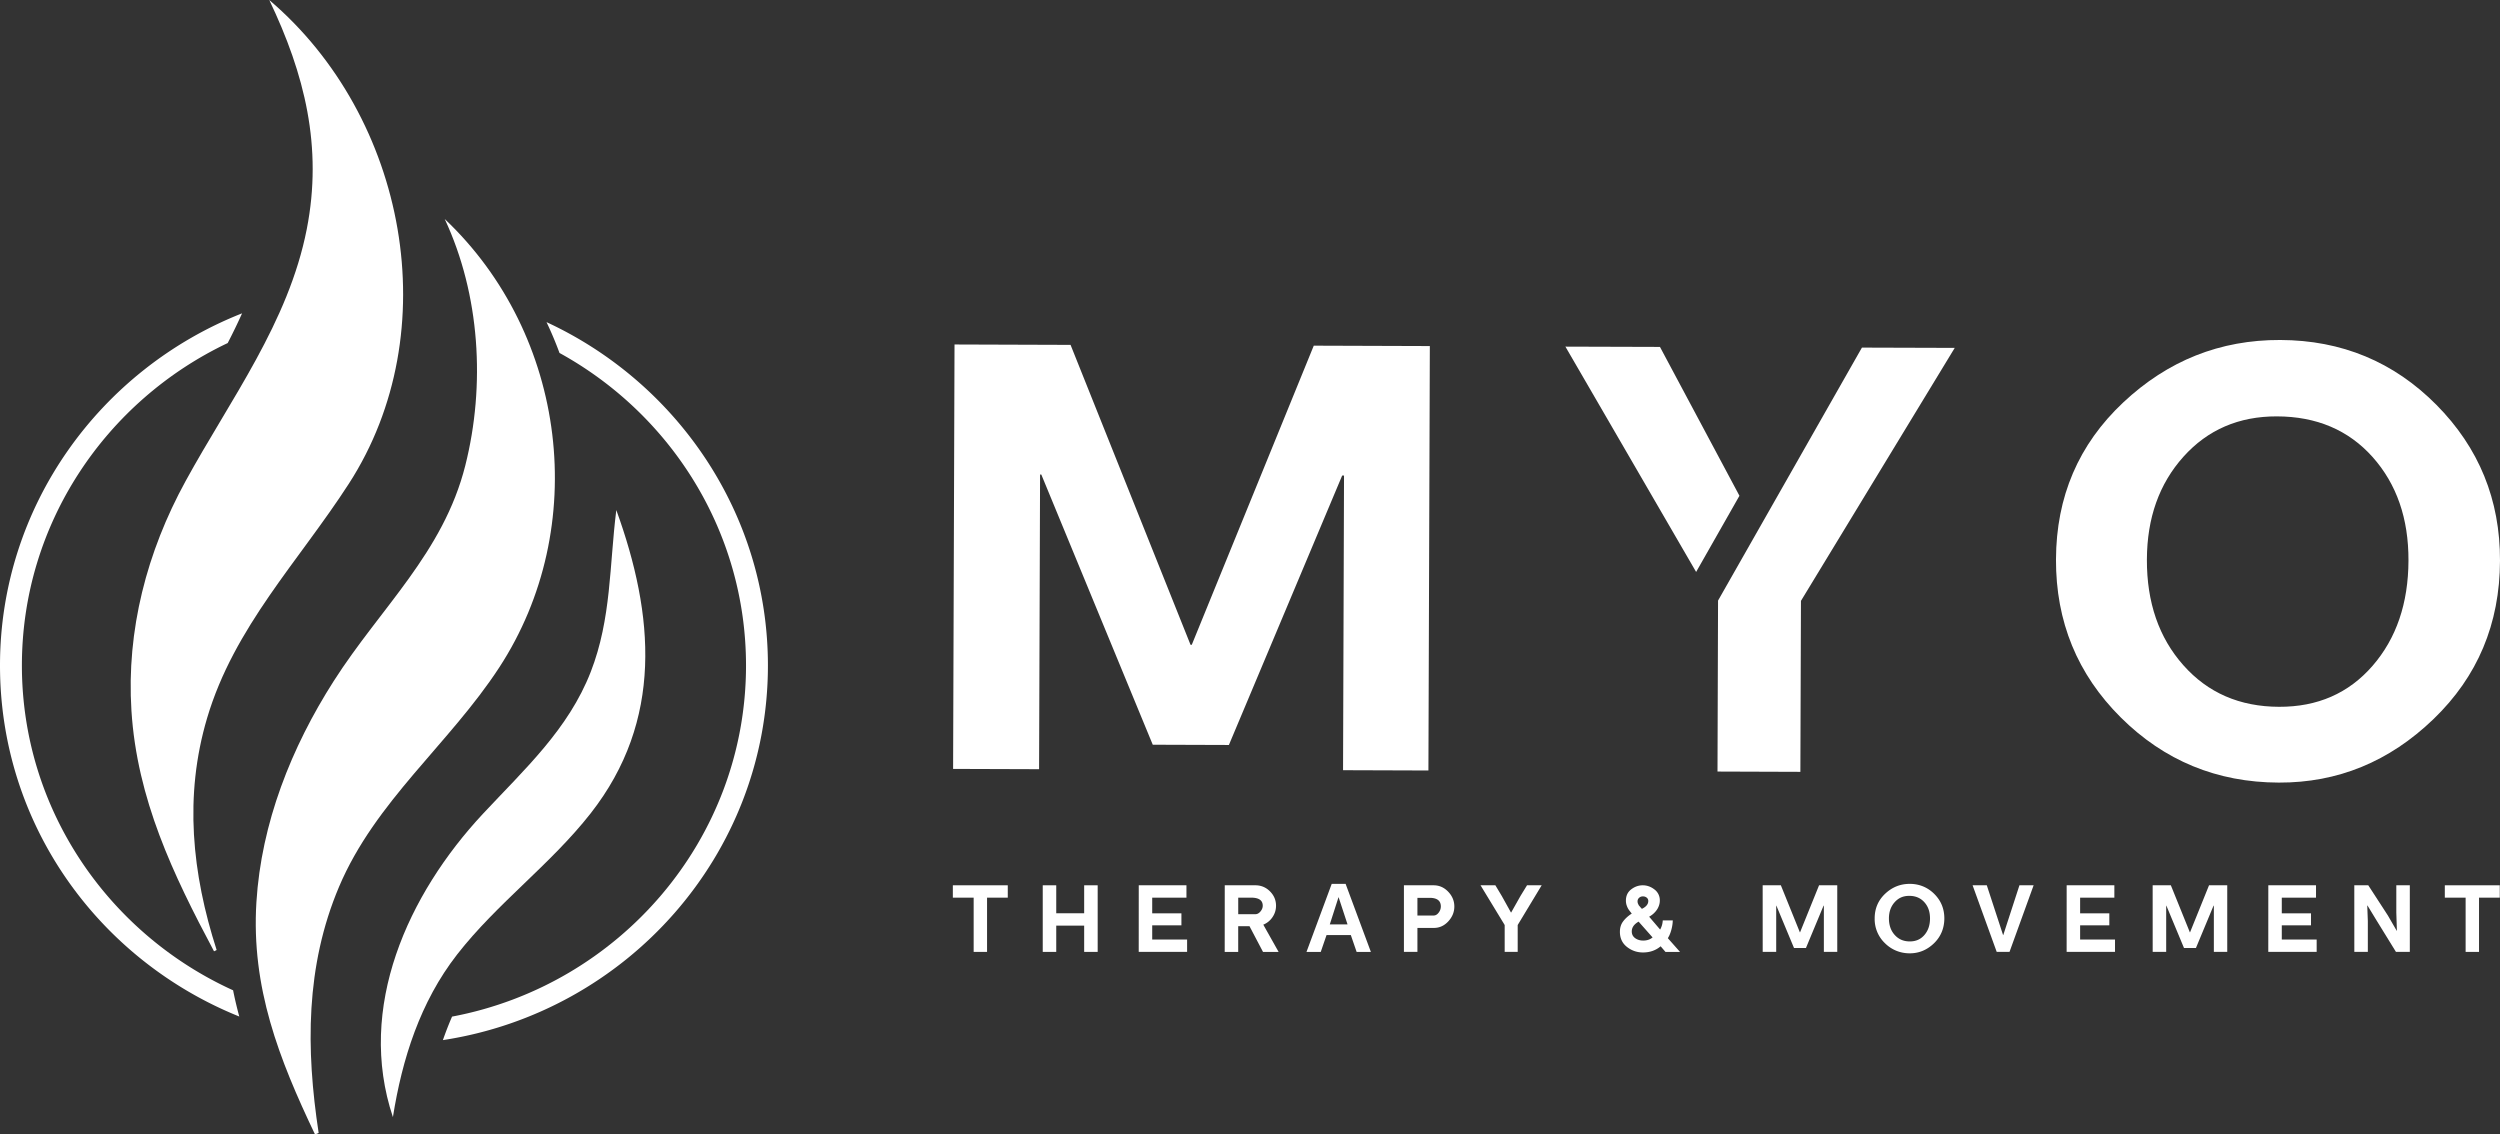
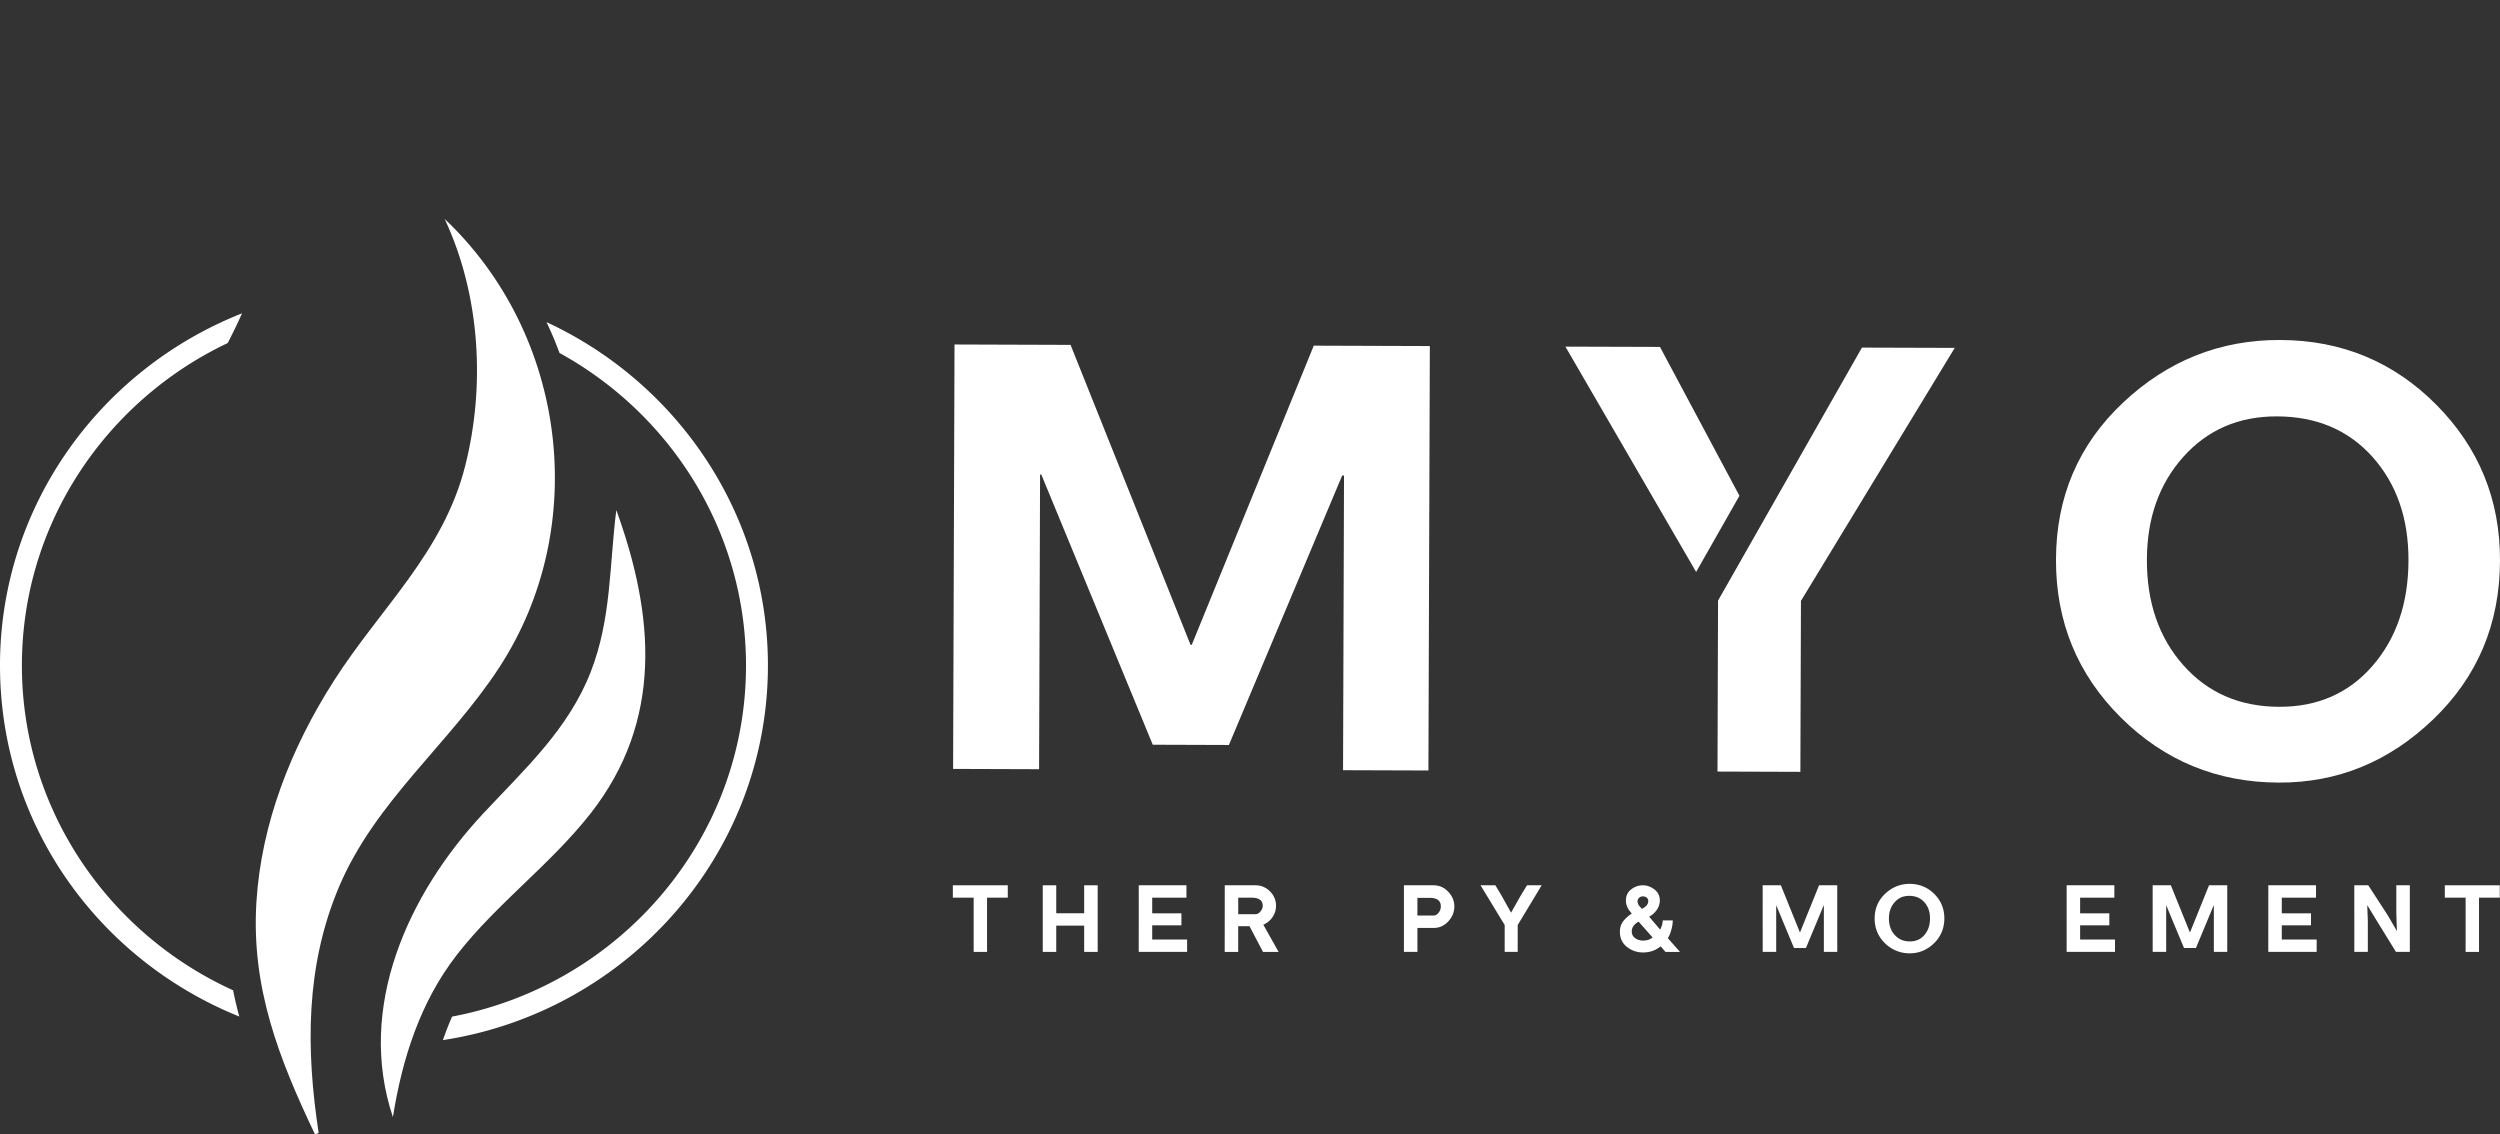
<svg xmlns="http://www.w3.org/2000/svg" width="164.434" height="74.619" fill="none">
  <rect width="100%" height="100%" fill="#333333" stroke="none" />
  <g data-testid="Logo">
    <g class="fills">
-       <rect rx="0" ry="0" width="164.434" height="74.619" class="frame-background" />
-     </g>
+       </g>
    <g data-testid="Final Logo MYO-01" style="fill: rgb(0, 0, 0);" class="frame-children">
      <g class="fills" data-testid="svg-path">
        <path d="m62.782 22.658 7.633.026 7.891 19.728h.081l8.024-19.676 7.634.026-.093 27.916-5.615-.019.064-19.382h-.121L80.829 49l-5.008-.017-7.331-17.772h-.081l-.065 19.382-5.655-.019.093-27.916Z" class="cls-1" style="fill: rgb(255, 255, 255); fill-opacity: 1;" />
      </g>
      <g class="fills" data-testid="svg-path">
        <path d="M135.23 36.79c.014-4.12 1.485-7.558 4.418-10.315 2.93-2.754 6.374-4.127 10.333-4.113 4.039.014 7.46 1.434 10.266 4.261 2.804 2.827 4.201 6.249 4.187 10.264-.014 4.148-1.473 7.619-4.377 10.413-2.904 2.797-6.296 4.188-10.174 4.174-4.066-.014-7.529-1.44-10.388-4.282-2.858-2.841-4.28-6.308-4.265-10.402Zm5.979.019c-.009 2.818.79 5.135 2.4 6.947 1.609 1.815 3.706 2.724 6.291 2.733 2.53.01 4.58-.888 6.148-2.691 1.566-1.802 2.357-4.112 2.366-6.93.01-2.764-.778-5.034-2.361-6.809-1.583-1.772-3.68-2.665-6.291-2.672-2.504-.007-4.554.877-6.149 2.653-1.595 1.777-2.397 4.033-2.404 6.769Z" class="cls-1" style="fill: rgb(255, 255, 255); fill-opacity: 1;" />
      </g>
      <g class="fills" data-testid="svg-polygon">
        <path d="m122.466 22.863-9.464 16.639-.036 11.246 5.451.019.038-11.246 10.115-16.639-6.104-.019Z" class="cls-1" style="fill: rgb(255, 255, 255); fill-opacity: 1;" />
      </g>
      <g class="fills" data-testid="svg-polyline">
        <path d="m109.182 22.818-6.22-.019 8.598 14.821 2.849-5.011" class="cls-2" style="fill: rgb(255, 255, 255); fill-opacity: 1;" />
      </g>
      <g class="fills" data-testid="svg-path">
-         <path d="M17.71 0c9.066 7.716 11.687 21.819 5.237 31.812-3.309 5.124-7.551 9.434-9.324 15.415-1.524 5.138-.993 10.222.626 15.258l-.172.085c-2.699-5.063-5.065-10.022-5.432-15.829-.335-5.288 1.017-10.449 3.557-15.088 2.954-5.396 6.772-10.44 7.976-16.586C21.235 9.673 20.042 4.874 17.71 0Z" class="cls-1" style="fill: rgb(255, 255, 255); fill-opacity: 1;" />
-       </g>
+         </g>
      <g class="fills" data-testid="svg-path">
        <path d="M29.25 14.404c8.064 7.627 9.604 20.285 3.584 29.503-3.282 5.027-8.152 8.794-10.533 14.418-2.213 5.232-2.182 10.684-1.342 16.193-.079.033-.16.066-.238.101-2.378-4.987-4.204-9.664-3.856-15.283.321-5.194 2.294-10.172 5.087-14.543 3.08-4.821 7.207-8.445 8.65-14.165 1.335-5.295.973-11.251-1.352-16.224Z" class="cls-2" style="fill: rgb(255, 255, 255); fill-opacity: 1;" />
      </g>
      <g class="fills" data-testid="svg-path">
        <path d="M25.843 73.477c-2.411-7.208.988-14.663 5.927-19.956 2.726-2.921 5.616-5.549 7.089-9.339 1.359-3.5 1.219-6.995 1.678-10.633 2.504 6.912 3.104 13.836-1.692 19.954-2.635 3.36-6.16 5.917-8.776 9.273-2.428 3.117-3.619 6.865-4.226 10.701Z" class="cls-1" style="fill: rgb(255, 255, 255); fill-opacity: 1;" />
      </g>
      <g class="fills" data-testid="svg-path">
        <path d="M62.672 58.229h3.613v.813h-1.363v3.568h-.881v-3.568h-1.369v-.813Z" class="cls-2" style="fill: rgb(255, 255, 255); fill-opacity: 1;" />
      </g>
      <g class="fills" data-testid="svg-path">
        <path d="M68.585 58.229h.888v1.84h1.837v-1.84h.888v4.381h-.888v-1.728h-1.837v1.728h-.888v-4.381Z" class="cls-2" style="fill: rgb(255, 255, 255); fill-opacity: 1;" />
      </g>
      <g class="fills" data-testid="svg-path">
        <path d="M74.9 58.229h3.137v.813h-2.252v1.032h1.921v.789h-1.921v.933h2.295v.814h-3.182l.002-4.381Z" class="cls-2" style="fill: rgb(255, 255, 255); fill-opacity: 1;" />
      </g>
      <g class="fills" data-testid="svg-path">
        <path d="M80.556 58.229h2.016c.371 0 .69.131.957.397.266.266.4.58.4.947 0 .27-.077.522-.229.747a1.33 1.33 0 0 1-.609.499l1.007 1.791h-1.026l-.888-1.69h-.743v1.69h-.888l.003-4.381Zm.887.813v1.088h1.129c.121 0 .233-.059.333-.179.1-.119.15-.244.15-.378 0-.355-.255-.531-.762-.531h-.85Z" class="cls-2" style="fill: rgb(255, 255, 255); fill-opacity: 1;" />
      </g>
      <g class="fills" data-testid="svg-path">
-         <path d="M87.592 58.135h.914l1.661 4.475h-.937l-.381-1.107h-1.597l-.381 1.107h-.938l1.659-4.475Zm.45.869-.576 1.796h1.166l-.59-1.796Z" class="cls-2" style="fill: rgb(255, 255, 255); fill-opacity: 1;" />
-       </g>
+         </g>
      <g class="fills" data-testid="svg-path">
-         <path d="M92.341 58.229h1.952c.371 0 .692.141.961.423.269.282.403.606.403.973 0 .366-.134.693-.4.98-.267.287-.581.428-.945.428h-1.083v1.577h-.888v-4.381Zm.888.825v1.163h1.064c.126 0 .238-.063.333-.19a.663.663 0 0 0 .143-.405c0-.38-.248-.568-.743-.568h-.797Z" class="cls-2" style="fill: rgb(255, 255, 255); fill-opacity: 1;" />
+         <path d="M92.341 58.229h1.952c.371 0 .692.141.961.423.269.282.403.606.403.973 0 .366-.134.693-.4.98-.267.287-.581.428-.945.428h-1.083v1.577h-.888v-4.381m.888.825v1.163h1.064c.126 0 .238-.063.333-.19a.663.663 0 0 0 .143-.405c0-.38-.248-.568-.743-.568h-.797Z" class="cls-2" style="fill: rgb(255, 255, 255); fill-opacity: 1;" />
      </g>
      <g class="fills" data-testid="svg-path">
        <path d="M97.38 58.229h.976l.419.7.609 1.095h.007l.622-1.102.426-.696h.964l-1.579 2.616v1.765h-.856v-1.765l-1.588-2.613Z" class="cls-2" style="fill: rgb(255, 255, 255); fill-opacity: 1;" />
      </g>
      <g class="fills" data-testid="svg-path">
        <path d="M108.051 58.229c.274 0 .531.091.766.272a.881.881 0 0 1 .355.736c0 .195-.059.388-.174.573a1.462 1.462 0 0 1-.528.485l.724.846c.104-.188.161-.388.171-.602h.659c-.005.195-.033.39-.085.585a2.29 2.29 0 0 1-.155.435l-.083.15.799.901h-.957l-.316-.369c-.322.27-.707.406-1.159.406-.398 0-.75-.122-1.06-.366-.309-.245-.461-.576-.461-.992 0-.268.069-.494.209-.682.14-.188.331-.362.571-.519a4.446 4.446 0 0 1-.209-.27 1.151 1.151 0 0 1-.117-.243.953.953 0 0 1-.059-.34c0-.313.116-.56.347-.738.234-.179.488-.268.762-.268Zm-.274 2.39c-.3.171-.45.385-.45.644 0 .188.074.334.222.442.147.105.323.16.526.16.25 0 .457-.069.621-.207l-.919-1.039Zm.279-1.659a.342.342 0 0 0-.25.096.301.301 0 0 0-.098.223c0 .029 0 .057.007.085a.263.263 0 0 0 .027.082c.014.028.023.05.03.068a.238.238 0 0 0 .048.068l.05.059a2.562 2.562 0 0 0 .124.137c.278-.134.419-.306.419-.513a.27.27 0 0 0-.105-.225.377.377 0 0 0-.252-.08Z" class="cls-2" style="fill: rgb(255, 255, 255); fill-opacity: 1;" />
      </g>
      <g class="fills" data-testid="svg-path">
        <path d="M115.937 58.229h1.197l1.25 3.093h.012l1.25-3.093h1.197v4.381h-.881v-3.042h-.019l-1.159 2.785h-.786l-1.159-2.785h-.012v3.042h-.888l-.002-4.381Z" class="cls-2" style="fill: rgb(255, 255, 255); fill-opacity: 1;" />
      </g>
      <g class="fills" data-testid="svg-path">
        <path d="M123.304 60.407c0-.646.229-1.186.688-1.621.46-.435 1-.651 1.619-.651s1.171.221 1.614.663c.442.441.661.977.661 1.609 0 .633-.226 1.197-.68 1.636-.455.44-.986.661-1.595.661-.61 0-1.183-.221-1.633-.668a2.192 2.192 0 0 1-.674-1.629Zm.938 0c0 .442.126.807.381 1.089.255.284.583.425.99.425.407 0 .719-.141.964-.425.245-.285.367-.647.367-1.089 0-.441-.124-.789-.374-1.067-.25-.277-.578-.416-.99-.416-.412 0-.714.141-.964.421s-.374.635-.374 1.062Z" class="cls-2" style="fill: rgb(255, 255, 255); fill-opacity: 1;" />
      </g>
      <g class="fills" data-testid="svg-path">
-         <path d="M129.745 58.229h.934l1.071 3.274h.012l1.064-3.274h.933l-1.586 4.381h-.842l-1.586-4.381Z" class="cls-2" style="fill: rgb(255, 255, 255); fill-opacity: 1;" />
-       </g>
+         </g>
      <g class="fills" data-testid="svg-path">
        <path d="M135.932 58.229h3.137v.813h-2.252v1.032h1.921v.789h-1.921v.933h2.295v.814h-3.182l.002-4.381Z" class="cls-2" style="fill: rgb(255, 255, 255); fill-opacity: 1;" />
      </g>
      <g class="fills" data-testid="svg-path">
        <path d="M141.588 58.229h1.197l1.25 3.093h.012l1.249-3.093h1.198v4.381h-.881v-3.042h-.019l-1.159 2.785h-.786l-1.159-2.785h-.012v3.042h-.888l-.002-4.381Z" class="cls-2" style="fill: rgb(255, 255, 255); fill-opacity: 1;" />
      </g>
      <g class="fills" data-testid="svg-path">
        <path d="M149.195 58.229h3.137v.813h-2.251v1.032h1.921v.789h-1.921v.933h2.294v.814h-3.182l.002-4.381Z" class="cls-2" style="fill: rgb(255, 255, 255); fill-opacity: 1;" />
      </g>
      <g class="fills" data-testid="svg-path">
        <path d="M154.851 58.229h.919l1.287 1.983.584 1.009h.012l-.039-1.197v-1.795h.888v4.381h-.911l-1.293-2.097-.583-.959h-.012l.038 1.027v2.029h-.888l-.002-4.381Z" class="cls-2" style="fill: rgb(255, 255, 255); fill-opacity: 1;" />
      </g>
      <g class="fills" data-testid="svg-path">
        <path d="M160.804 58.229h3.614v.813h-1.364v3.568h-.881v-3.568h-1.369v-.813Z" class="cls-2" style="fill: rgb(255, 255, 255); fill-opacity: 1;" />
      </g>
      <g class="fills" data-testid="svg-path">
        <path d="M35.946 21.187c.316.663.602 1.34.854 2.028 7.31 4.019 12.268 11.726 12.268 20.558 0 11.455-8.338 21.018-19.335 23.093a22.466 22.466 0 0 0-.602 1.546c12.092-1.847 21.378-12.193 21.378-24.639 0-9.977-5.968-18.602-14.563-22.586Z" class="cls-1" style="fill: rgb(255, 255, 255); fill-opacity: 1;" />
      </g>
      <g class="fills" data-testid="svg-path">
        <path d="M1.44 43.77c0-9.332 5.537-17.412 13.537-21.206.333-.644.65-1.295.945-1.955C6.603 24.282 0 33.277 0 43.77c0 10.494 6.517 19.373 15.739 23.091a25.726 25.726 0 0 1-.407-1.725C7.143 61.413 1.44 53.239 1.44 43.77Z" class="cls-1" style="fill: rgb(255, 255, 255); fill-opacity: 1;" />
      </g>
    </g>
  </g>
</svg>